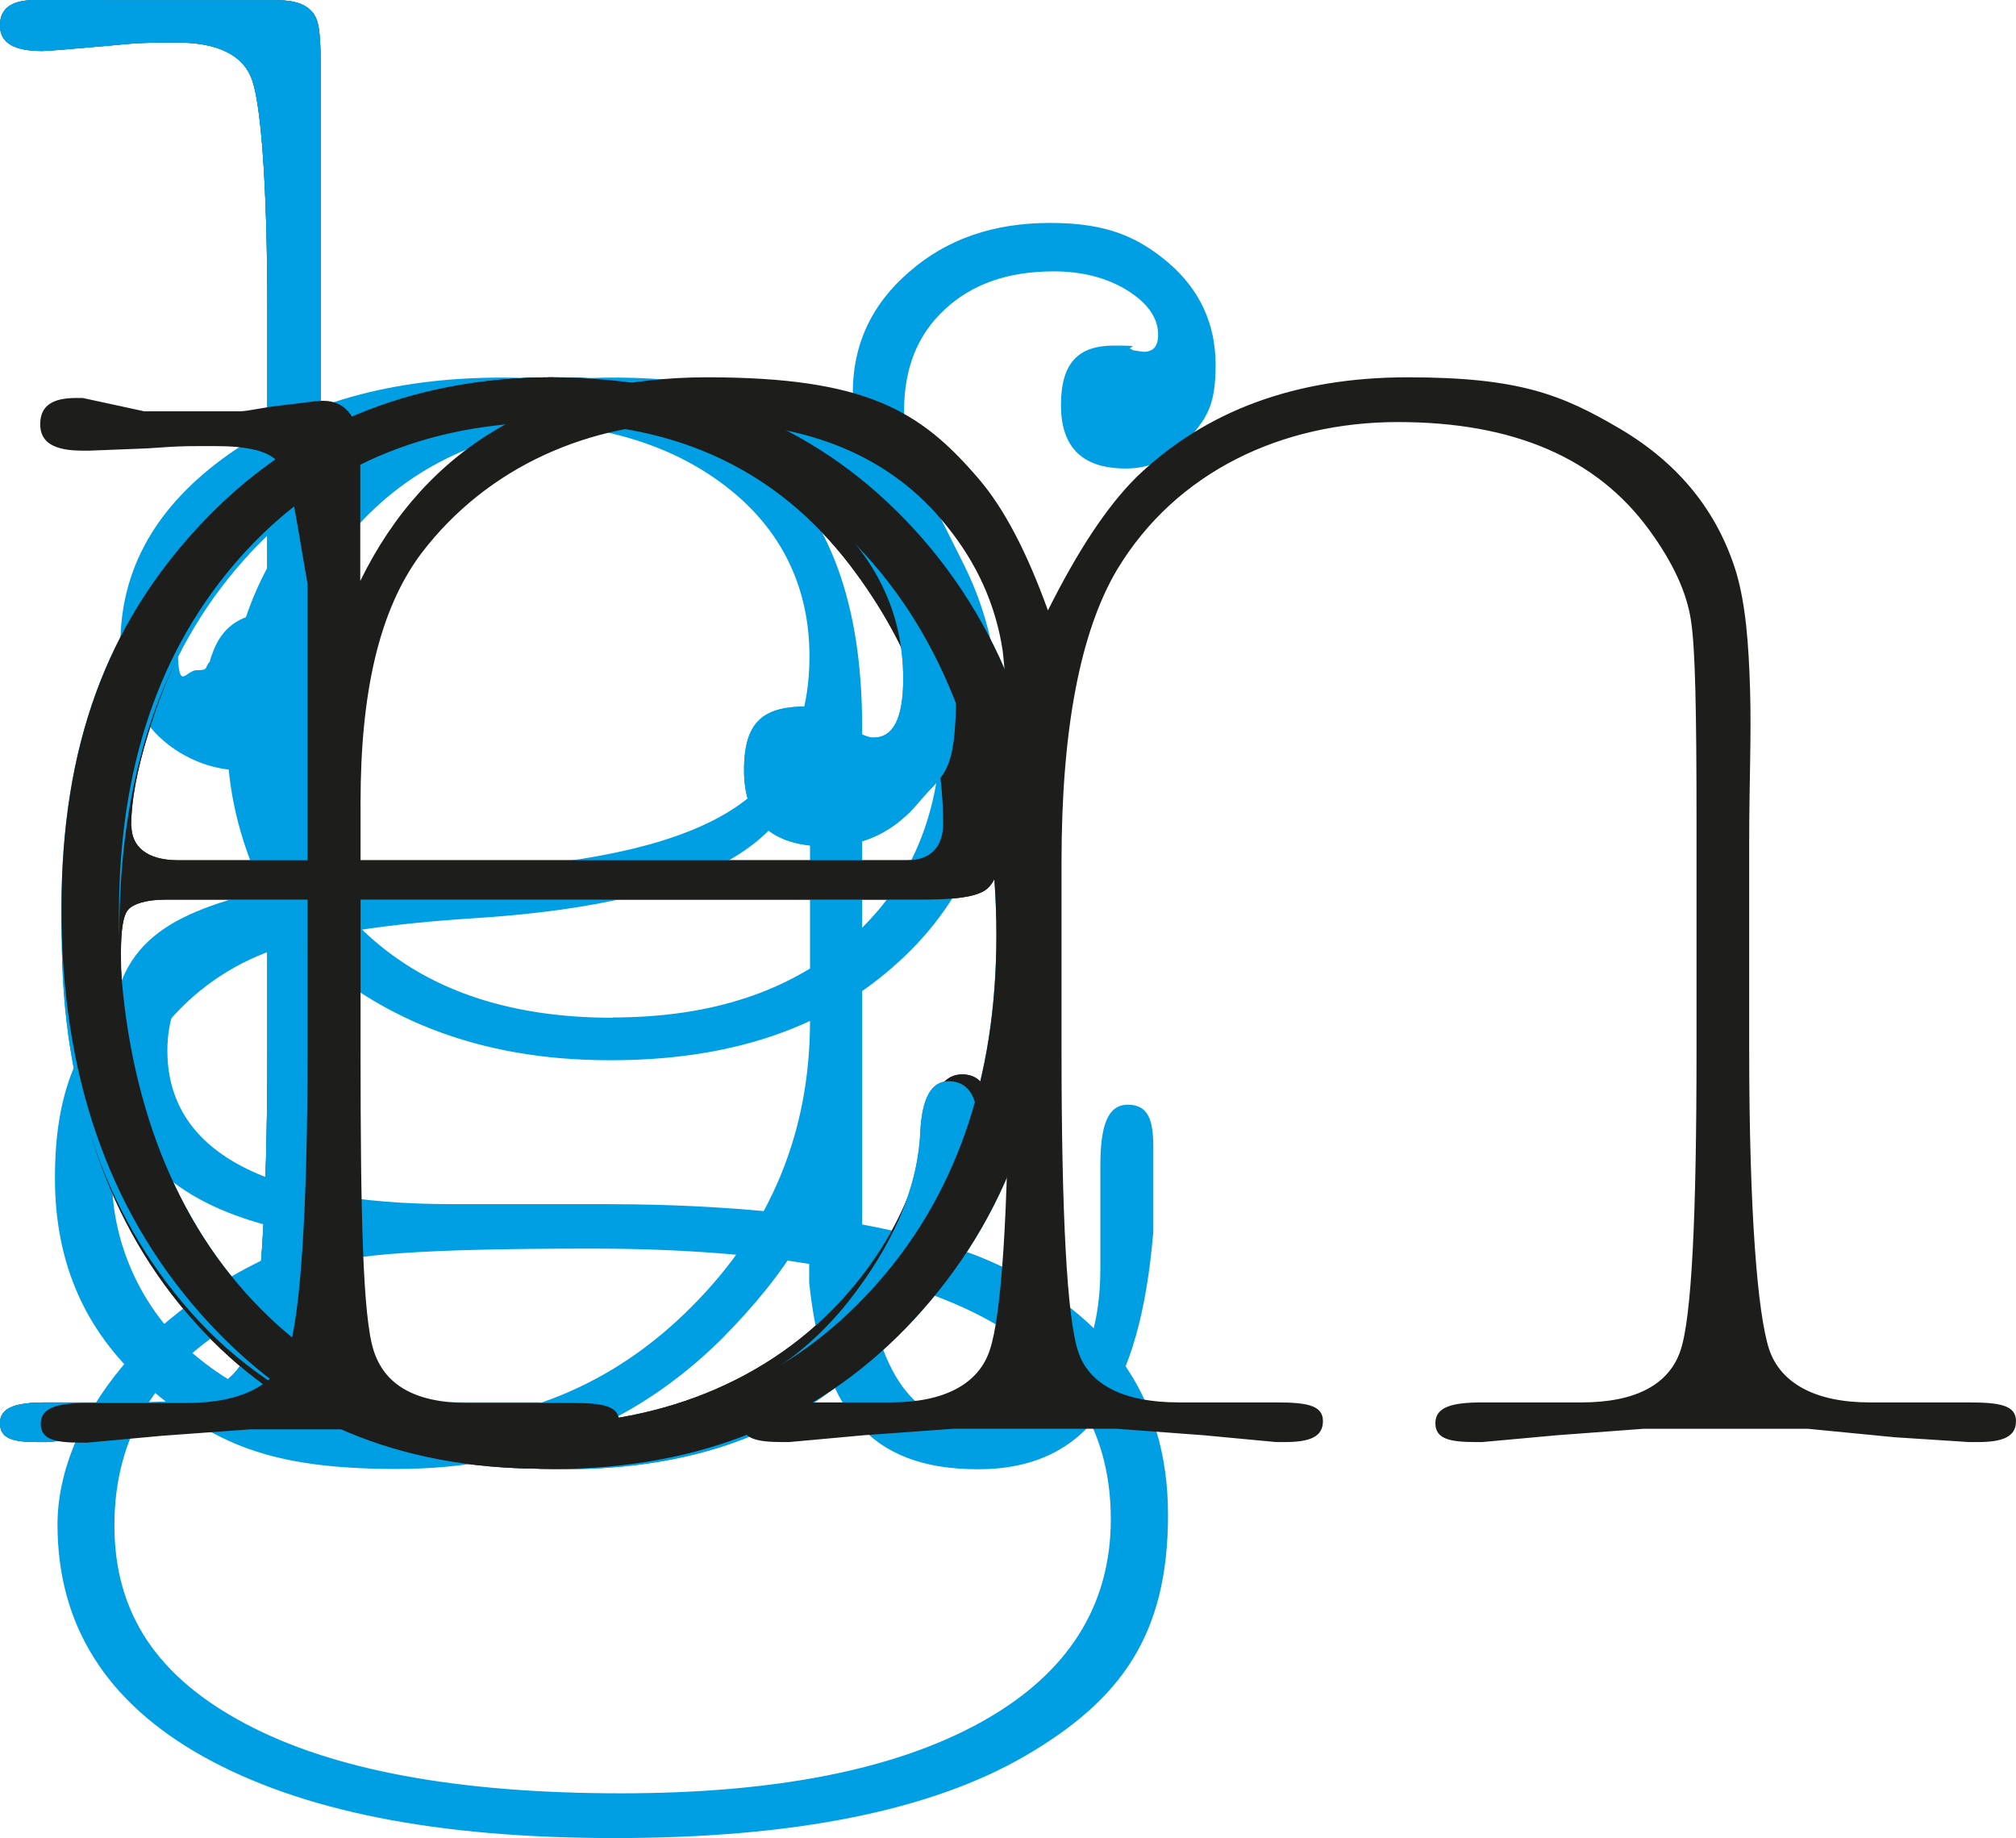
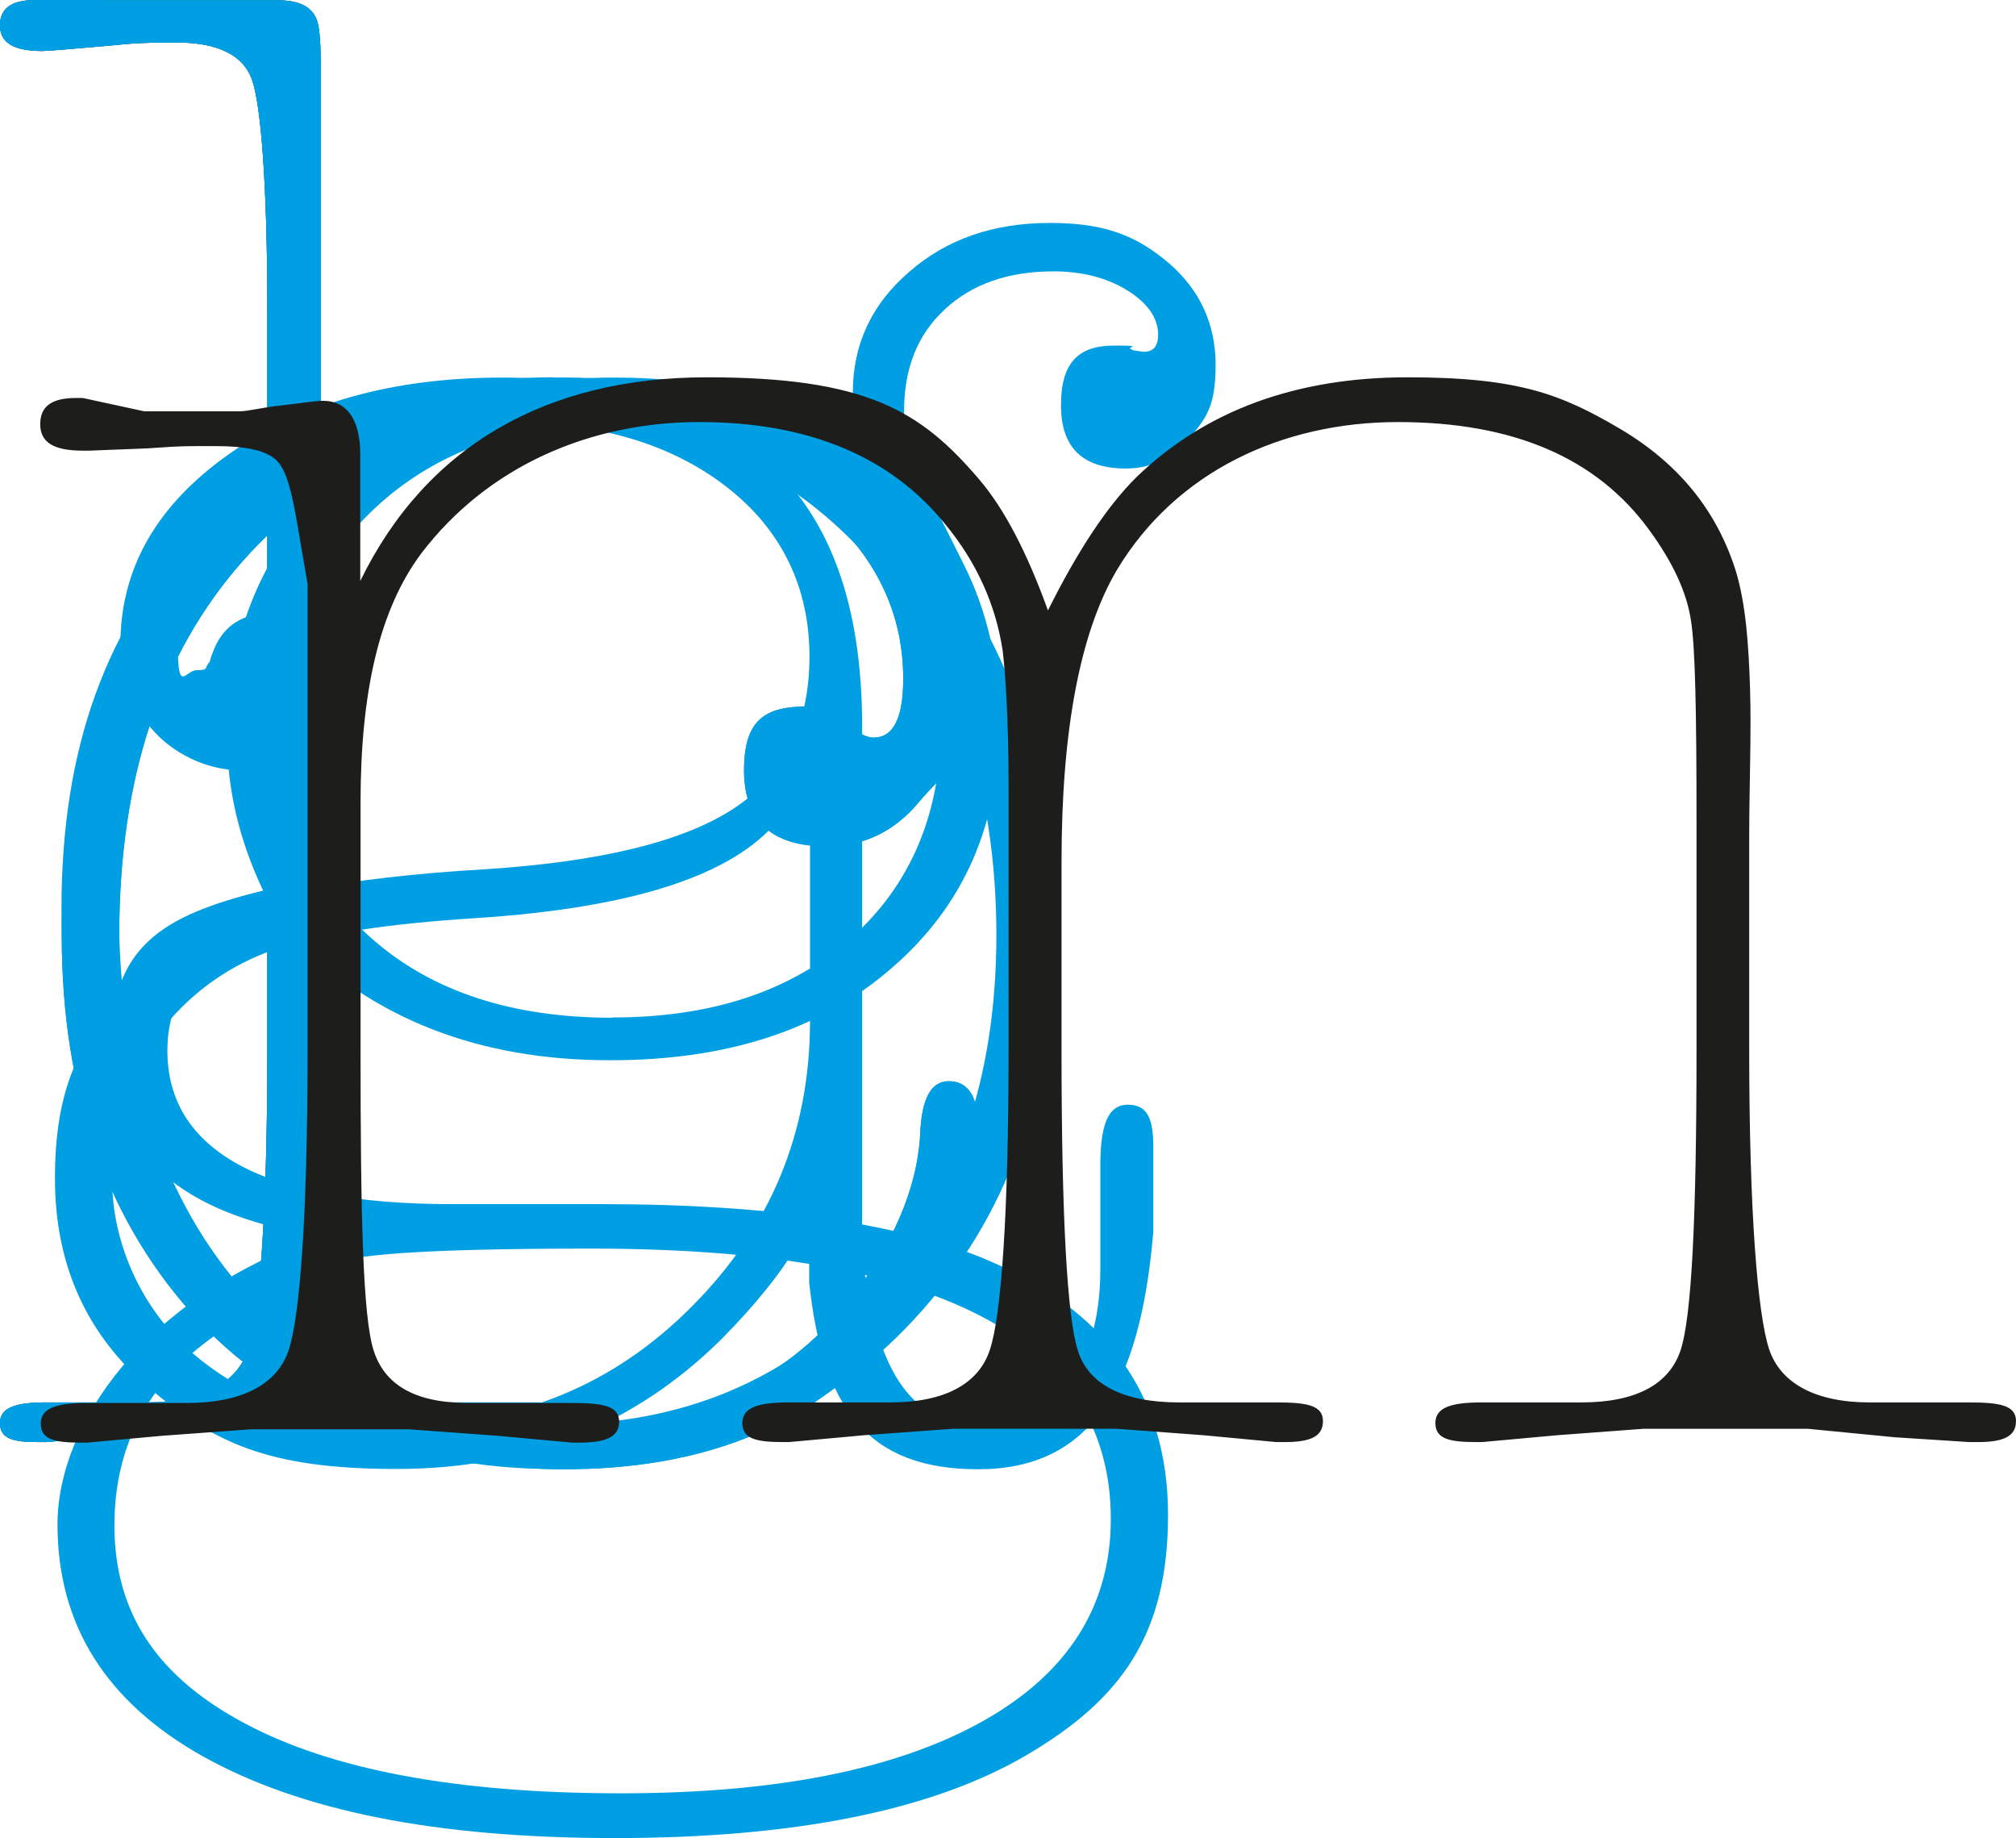
<svg xmlns="http://www.w3.org/2000/svg" version="1.1" width="711.8" height="648.9">
  <svg id="SvgjsSvg1005" data-name="Capa 1" version="1.1" viewBox="0 0 711.8 648.9">
    <defs>
      <style>
      .cls-1 {
        fill: #1d1d1b;
      }

      .cls-1, .cls-2 {
        stroke-width: 0px;
      }

      .cls-2 {
        fill: #009ee2;
      }
    </style>
    </defs>
-     <path class="cls-1" d="M353.3,297.1c0,10.6-2.4,16.2-7.2,18.1-4.7,2-12.1,2.4-22.1,2.4H58.4c-7,0-11.4,1.6-13.1,3.5-1.8,1.9-2.6,7.2-2.6,15.3,0,49.7,13.6,89.9,40.9,120.5s62.9,45.9,106.9,45.9,84.8-16.5,111.8-49.8c10.5-12.9,18-27,22.5-42.4,0-1.5,1.2-7.7,3.7-18.6,2-8.4,5.8-12.7,11.2-12.7s9,3.5,9,10.6-2.7,19.6-8.2,33.6c-12,30-31.1,53.2-57.2,69.9-26.2,16.8-56.8,25.1-91.7,25.1-50.9,0-91.8-17.2-122.7-51.6-30.9-34.4-46.4-79.8-46.4-136.2s16.1-105.9,48.3-142.6c32.2-36.7,73.7-54.9,124.6-54.9s81.8,15.8,112.2,47.5c30.4,31.7,45.7,70.5,45.7,116.3h0ZM46.4,291.5c0,7.4,5.5,12.2,16.5,12.2h257.4c8.5,0,12.7-5,12.7-12.9,0-31.8-11-62.6-32.9-91.3-25.5-33.3-60.9-50.2-106.3-50.2s-64,9.5-88.7,28.6c-24.7,19-42.3,46.5-52.8,81.2-4,12.9-6,23.9-6,32.5h0Z" />
-     <path class="cls-1" d="M37,.1h61c7,0,11.6,1.9,13.6,6.3,1,2.1,1.6,6.9,1.6,15.3v349c0,57.8,1.9,93.3,5.9,105.5s15.6,18.9,35.1,18.9h35.2c10.5,0,15.7,1.1,15.7,6.6s-4.5,7.4-13.5,7.4h-2.3l-26.3-1.7-30.8-3h-58.6l-30.8,2.3-26.3,2.4h-3c-9,0-13.5-1.2-13.5-6.7s5.5-7.3,16.4-7.3h35.2c19.4,0,32-6.6,36-18.6,4-11.9,6.8-47.6,6.8-105.9V109.9c0-45.3-2.3-72.5-5.3-81.4-3-9-12.1-13.5-26.6-13.5s-16,.4-24.9,1.2c-13.5,1.2-21.1,1.8-22.6,1.8C5,18,0,15.2,0,9S4.2,0,12.7,0h24.3Z" />
+     <path class="cls-1" d="M37,.1h61c7,0,11.6,1.9,13.6,6.3,1,2.1,1.6,6.9,1.6,15.3v349c0,57.8,1.9,93.3,5.9,105.5s15.6,18.9,35.1,18.9h35.2c10.5,0,15.7,1.1,15.7,6.6s-4.5,7.4-13.5,7.4h-2.3l-26.3-1.7-30.8-3h-58.6l-30.8,2.3-26.3,2.4h-3c-9,0-13.5-1.2-13.5-6.7s5.5-7.3,16.4-7.3h35.2c19.4,0,32-6.6,36-18.6,4-11.9,6.8-47.6,6.8-105.9V109.9c0-45.3-2.3-72.5-5.3-81.4-3-9-12.1-13.5-26.6-13.5s-16,.4-24.9,1.2c-13.5,1.2-21.1,1.8-22.6,1.8C5,18,0,15.2,0,9S4.2,0,12.7,0h24.3" />
    <path class="cls-2" d="M285.2,249.2c6.5,0,10.7,1.3,12.7,3.8l4.5,5.2c2.5,1.5,4.5,2.2,6,2.2,7,0,10.5-6.8,10.5-20.8,0-25.2-11.4-46.7-34.1-64.2-22.8-17.7-50.4-26.4-82.9-26.4-48.5,0-87.3,16.3-116.3,49.2-29,32.8-43.5,76.7-43.5,131.9s13.9,95.2,41.7,126.3c27.8,31.1,65.6,46.5,113.2,46.5s79.2-14.4,102.3-43.1c16-20.3,24.6-40.2,25.6-59.6.5-12.3,3.8-18.5,10.1-18.5s10.1,4.8,10.1,14.3c0,29.8-13,57.9-38.9,83.8-25.9,25.9-61.6,38.9-107,38.9s-96.3-17.3-128.7-52c-32.4-34.7-48.7-80.1-48.7-136.5s16.5-105.9,49.4-142.1c32.9-36.4,75.9-54.7,128.7-54.7s71.6,10.6,98,31.8,39.7,47.3,39.7,78.2-4.4,29.2-13.1,39.7c-8.7,10.5-19.6,15.7-32.6,15.7-19.5,0-29.2-9-29.2-26.9s7.5-22.5,22.4-22.5v-.2Z" />
    <path class="cls-2" d="M195.4,133.3c52.4,0,94.9,18,127.6,53.8,32.7,35.9,49,82.8,49,140.7s-16.4,102.3-49,137.7c-32.7,35.5-75.2,53.1-127.6,53.1s-92.5-18.4-125-55.3c-32.4-36.9-48.7-84.4-48.7-142.3s16.2-100.5,48.7-135.4c32.4-34.8,74.1-52.4,125-52.4h0ZM195.4,502.9c46.1,0,83.7-16,112.8-48.1,29.1-32,43.6-73.6,43.6-124.7s-14.4-97.3-43.2-130.8c-28.8-33.5-66.3-50.3-112.4-50.3s-83.4,16.1-111.7,48.1c-28.3,32-42.5,73.9-42.5,125.5s14,97.8,42.1,130.8c28.1,33.1,65.2,49.6,111.3,49.6h0Z" />
    <path class="cls-2" d="M37,.1h61c7,0,11.6,1.9,13.6,6.3,1,2.1,1.6,6.9,1.6,15.3v349c0,57.8,1.9,93.3,5.9,105.5s15.6,18.9,35.1,18.9h35.2c10.5,0,15.7,1.1,15.7,6.6s-4.5,7.4-13.5,7.4h-2.3l-26.3-1.7-30.8-3h-58.6l-30.8,2.3-26.3,2.4h-3c-9,0-13.5-1.2-13.5-6.7s5.5-7.3,16.4-7.3h35.2c19.4,0,32-6.6,36-18.6,4-11.9,6.8-47.6,6.8-105.9V109.9c0-45.3-2.3-72.5-5.3-81.4-3-9-12.1-13.5-26.6-13.5s-16,.4-24.9,1.2c-13.5,1.2-21.1,1.8-22.6,1.8C5,18,0,15.2,0,9S4.2,0,12.7,0h24.3Z" />
    <path class="cls-2" d="M37,.1h61c7,0,11.6,1.9,13.6,6.3,1,2.1,1.6,6.9,1.6,15.3v349c0,57.8,1.9,93.3,5.9,105.5s15.6,18.9,35.1,18.9h35.2c10.5,0,15.7,1.1,15.7,6.6s-4.5,7.4-13.5,7.4h-2.3l-26.3-1.7-30.8-3h-58.6l-30.8,2.3-26.3,2.4h-3c-9,0-13.5-1.2-13.5-6.7s5.5-7.3,16.4-7.3h35.2c19.4,0,32-6.6,36-18.6,4-11.9,6.8-47.6,6.8-105.9V109.9c0-45.3-2.3-72.5-5.3-81.4-3-9-12.1-13.5-26.6-13.5s-16,.4-24.9,1.2c-13.5,1.2-21.1,1.8-22.6,1.8C5,18,0,15.2,0,9S4.2,0,12.7,0h24.3Z" />
    <path class="cls-2" d="M286,439.3l-.8-6-3,5.2c-6.5,11-15.7,22.4-27.6,34.4-30.8,30.4-68.9,45.7-114.6,45.7s-64.7-9.5-87.1-28.4c-22.4-19-33.5-43.7-33.5-74.2s8-47.4,24-65.8c16-18.5,37.3-30.4,63.8-35.9,18-3.5,39.3-6,63.8-7.4,40.5-2.6,69.8-9.6,87.8-21.3,18-11.7,27-29.6,27-53.9s-9.8-44.8-29.4-59.9c-19.6-15.2-45.5-22.8-77.6-22.8s-61.4,7.2-83.3,21.6c-21.8,14.3-32.8,32.4-32.8,54.1s2.3,11.9,6.8,11.9,2.5-1,4.6-3c0-.5.5-2,1.5-4.5,3.5-8.4,10.3-12.7,20.5-12.7,15.2,0,22.7,7.9,22.7,23.9s-3.3,16-10.1,22.2c-6.8,6.2-14.9,9.4-24.3,9.4s-21.3-4.4-29.6-13.2c-8.2-8.8-12.3-19-12.3-31.1,0-26.9,12.8-49.3,38.5-67.4,25.7-17.9,57.7-26.9,96.2-26.9s68.9,9.3,91.3,27.6c24.4,20.3,35.9,52.3,35.9,95.6v186c4.7,40.3,16.4,60.4,41.3,60.4s42.8-18.3,42.8-54.9v-36.4c0-14.5,2.7-21.6,9.7-21.6s9,5,9,14.9v30c-4.7,55.9-22.7,83.8-61.9,83.8s-54.9-21.9-59.6-65.9v-13.4h.3ZM143,502.9c39.9,0,73.8-13.9,101.4-41.8,27.7-27.8,41.6-61.4,41.6-100.7v-72.2c0-5-1-7.6-3.1-7.6s-3.2,3-8.2,9c-16,19.5-51.4,30.9-106.3,34.5-31.9,2-55.8,5.7-71.5,11.1-15.7,5.5-28.8,14.7-39.3,27.7-12,14.4-18,32.3-18,53.7s9.7,45.4,29.2,61.8c19.5,16.4,44.2,24.6,74.1,24.6h0Z" />
    <path class="cls-2" d="M215.2,374.3c-46,0-83-14.6-111-42.6h-4.5c-12,0-21.8,4.1-29.3,11.2-7.5,6.9-11.3,16.4-11.3,28,0,35,33.5,54.2,100.5,54.2h53.3c60.5,0,105,7.3,133.5,18.8,44,18,66,48.4,66,90.9s-16.7,65.3-50.1,84.9c-33.4,19.5-81.9,29.2-145.2,29.2s-110.8-9.6-145.2-28.7c-34.4-19.2-51.6-46.5-51.6-82s30.9-80.3,92.8-101.8c-49.4-7.4-74.1-29.4-74.1-65.8s18-47.3,53.9-56.2c-8.5-17.9-12.7-35.9-12.7-54,0-36.9,12.9-67.4,38.6-91.2,25.7-24,58.2-35.9,97.7-35.9s57.1,8.5,87.6,25.5c-2-8.5-3-15.2-3-20.2,0-16.9,6.6-31.2,19.9-42.6,13.2-11.6,29.8-17.3,49.8-17.3s30.9,4.9,41.9,14.2c11,9.5,16.5,21.6,16.5,35.9s-3.1,18.6-9.2,25.8c-6.2,7.3-13.7,10.8-22.5,10.8-15.3,0-22.9-7.4-22.9-22.4s6.2-21,18.7-21,2.7.5,6.7,1.5c-1,0,.2.2,3.7.7,3.5,0,5.2-1.9,5.2-6,0-6-3.7-11.2-10.9-15.7-7.3-4.5-16-6.7-26-6.7-16.1,0-28.9,4.5-38.5,13.5-9.6,8.9-14.3,20.8-14.3,35.8s2,16,6,24l15,30c8.5,16.9,12.7,35.6,12.7,56,0,35.9-12.6,64.6-37.9,86.5-25.3,22.1-58.4,32.7-99.4,32.7h-.4ZM219.3,633.1c54.6,0,97.1-8.4,127.4-25.3,30.3-16.9,45.5-40.8,45.5-71.5,0-63.7-61.1-95.5-183.4-95.5s-95.1,8.5-124.4,25.3c-29.3,16.9-44,41.1-44,72.4s15.4,53.7,46.2,70c30.8,16.4,75,24.6,132.6,24.6h0ZM216.3,359.2c35.2,0,63.3-9.4,84.3-28.1,21.1-18.9,31.7-44.1,31.7-75.9s-10.4-58-31.3-77.2c-20.8-19.4-48.6-29-83.2-29s-63.6,10.1-85.1,30.1c-21.6,20.1-32.4,46.4-32.4,79.2s10.5,55.2,31.6,73.6c21.1,18.3,49.2,27.4,84.4,27.4h0Z" />
-     <path class="cls-1" d="M353.3,297.1c0,10.6-2.4,16.2-7.2,18.1-4.7,2-12.1,2.4-22.1,2.4H58.4c-7,0-11.4,1.6-13.1,3.5-1.8,1.9-2.6,7.2-2.6,15.3,0,49.7,13.6,89.9,40.9,120.5s62.9,45.9,106.9,45.9,84.8-16.5,111.8-49.8c10.5-12.9,18-27,22.5-42.4,0-1.5,1.2-7.7,3.7-18.6,2-8.4,5.8-12.7,11.2-12.7s9,3.5,9,10.6-2.7,19.6-8.2,33.6c-12,30-31.1,53.2-57.2,69.9-26.2,16.8-56.8,25.1-91.7,25.1-50.9,0-91.8-17.2-122.7-51.6-30.9-34.4-46.4-79.8-46.4-136.2s16.1-105.9,48.3-142.6c32.2-36.7,73.7-54.9,124.6-54.9s81.8,15.8,112.2,47.5c30.4,31.7,45.7,70.5,45.7,116.3h0ZM46.4,291.5c0,7.4,5.5,12.2,16.5,12.2h257.4c8.5,0,12.7-5,12.7-12.9,0-31.8-11-62.6-32.9-91.3-25.5-33.3-60.9-50.2-106.3-50.2s-64,9.5-88.7,28.6c-24.7,19-42.3,46.5-52.8,81.2-4,12.9-6,23.9-6,32.5h0Z" />
    <path class="cls-2" d="M285.2,249.2c6.5,0,10.7,1.3,12.7,3.8l4.5,5.2c2.5,1.5,4.5,2.2,6,2.2,7,0,10.5-6.8,10.5-20.8,0-25.2-11.4-46.7-34.1-64.2-22.8-17.7-50.4-26.4-82.9-26.4-48.5,0-87.3,16.3-116.3,49.2-29,32.8-43.5,76.7-43.5,131.9s13.9,95.2,41.7,126.3c27.8,31.1,65.6,46.5,113.2,46.5s79.2-14.4,102.3-43.1c16-20.3,24.6-40.2,25.6-59.6.5-12.3,3.8-18.5,10.1-18.5s10.1,4.8,10.1,14.3c0,29.8-13,57.9-38.9,83.8-25.9,25.9-61.6,38.9-107,38.9s-96.3-17.3-128.7-52c-32.4-34.7-48.7-80.1-48.7-136.5s16.5-105.9,49.4-142.1c32.9-36.4,75.9-54.7,128.7-54.7s71.6,10.6,98,31.8,39.7,47.3,39.7,78.2-4.4,29.2-13.1,39.7c-8.7,10.5-19.6,15.7-32.6,15.7-19.5,0-29.2-9-29.2-26.9s7.5-22.5,22.4-22.5v-.2Z" />
-     <path class="cls-1" d="M195.4,133.3c52.4,0,94.9,18,127.6,53.8,32.7,35.9,49,82.8,49,140.7s-16.4,102.3-49,137.7c-32.7,35.5-75.2,53.1-127.6,53.1s-92.5-18.4-125-55.3c-32.4-36.9-48.7-84.4-48.7-142.3s16.2-100.5,48.7-135.4c32.4-34.8,74.1-52.4,125-52.4h0ZM195.4,502.9c46.1,0,83.7-16,112.8-48.1,29.1-32,43.6-73.6,43.6-124.7s-14.4-97.3-43.2-130.8c-28.8-33.5-66.3-50.3-112.4-50.3s-83.4,16.1-111.7,48.1c-28.3,32-42.5,73.9-42.5,125.5s14,97.8,42.1,130.8c28.1,33.1,65.2,49.6,111.3,49.6h0Z" />
    <path class="cls-1" d="M127.2,160.2v44.9c23.4-47.9,66-71.9,122.4-71.9s75.5,11.9,96,35.9c9,10.5,17,25.9,24.4,46.4,10.5-21,20.8-36.7,31.3-47.1,24.4-23.5,56.3-35.2,95.7-35.2s54.5,6.1,75.2,18.3c20.7,12.3,34.2,29.1,40.8,50.5,3.4,11.6,4.4,25.2,4.9,41.2s-.3,33.7-.3,53.2v74.1c0,57.9,3,93.4,7,105.7,4,12.2,16.5,18.9,35.5,18.9h35.2c11,0,16.5,1.1,16.5,6.6s-4.6,7.4-13.5,7.4h-3l-26.3-1.7-30.8-3h-57.8l-30.8,2.3-26.3,2.4h-2.2c-9.5,0-14.3-1.2-14.3-6.7s5.5-7.3,16.4-7.3h35.2c19.4,0,30.9-6.5,34.9-18.2s5.7-47.4,5.7-106.1v-80.6c0-37.9-.4-61.6-2-71.4-1.5-9.7-6.3-20.2-14.7-31.7-18.5-25.4-47.9-38.1-88.7-38.1s-78.4,17.4-99.3,52.3c-12.9,21.9-19.5,56.3-19.5,103v66.5c0,58.7,2,94.5,5.8,106.1,3.7,11.7,15.7,18.2,35.7,18.2h34.4c11,0,16.4,1.1,16.4,6.6s-4.5,7.4-13.5,7.4h-3l-25.5-2.4-30.8-2.3h-57.8l-31.6,2.3-26.3,2.4h-2.2c-9.5,0-14.3-1.2-14.3-6.7s5.5-7.3,16.5-7.3h35.9c18.9,0,31.1-6.5,35-18.6,4-11.9,6.6-47.6,6.6-105.8v-93.4c0-24.4-1.2-40.3-2.1-47.7-2.5-16.4-9.3-31.1-19.9-44.1-19.5-24.4-48.7-36.5-87.2-36.5s-74.6,15.5-98.1,46.3c-15,20-21.5,49.3-21.5,88.1v87.5c0,58.2.8,93.8,4.6,105.8,3.8,12,14.3,18.6,33.5,18.6h36.5c11.2,0,16.7,1.1,16.7,6.6s-4.8,7.4-14.2,7.4h-2.3l-26.2-2.4-31.4-2.3h-56.1l-31.4,2.3-26.2,2.4h-2.2c-9.5,0-14.2-1.2-14.2-6.7s5.5-7.3,16.4-7.3h35.2c19.5,0,31.9-6.6,35.9-18.6,4-11.9,6.7-47.7,6.7-106v-117.5c0-36.9,0-52.6,0-47.1-4.7-25.9-5.7-40.9-12.7-44.9-3.5-2.4-10.1-3.7-19.1-3.7s-11.4-.2-24.9.8l-20.4.8h-2.3c-10,0-15-2.8-15-9.3s4.2-9.3,12.7-9.3h2.3l21.7,4.7h33.7c3,0,7.7-1.3,14.2-2s12.3-1.7,15.3-1.7c8,0,13.1,6.1,13.1,19v-.3Z" />
  </svg>
  <style>@media (prefers-color-scheme: light) { :root { filter: none; } }
@media (prefers-color-scheme: dark) { :root { filter: none; } }
</style>
</svg>